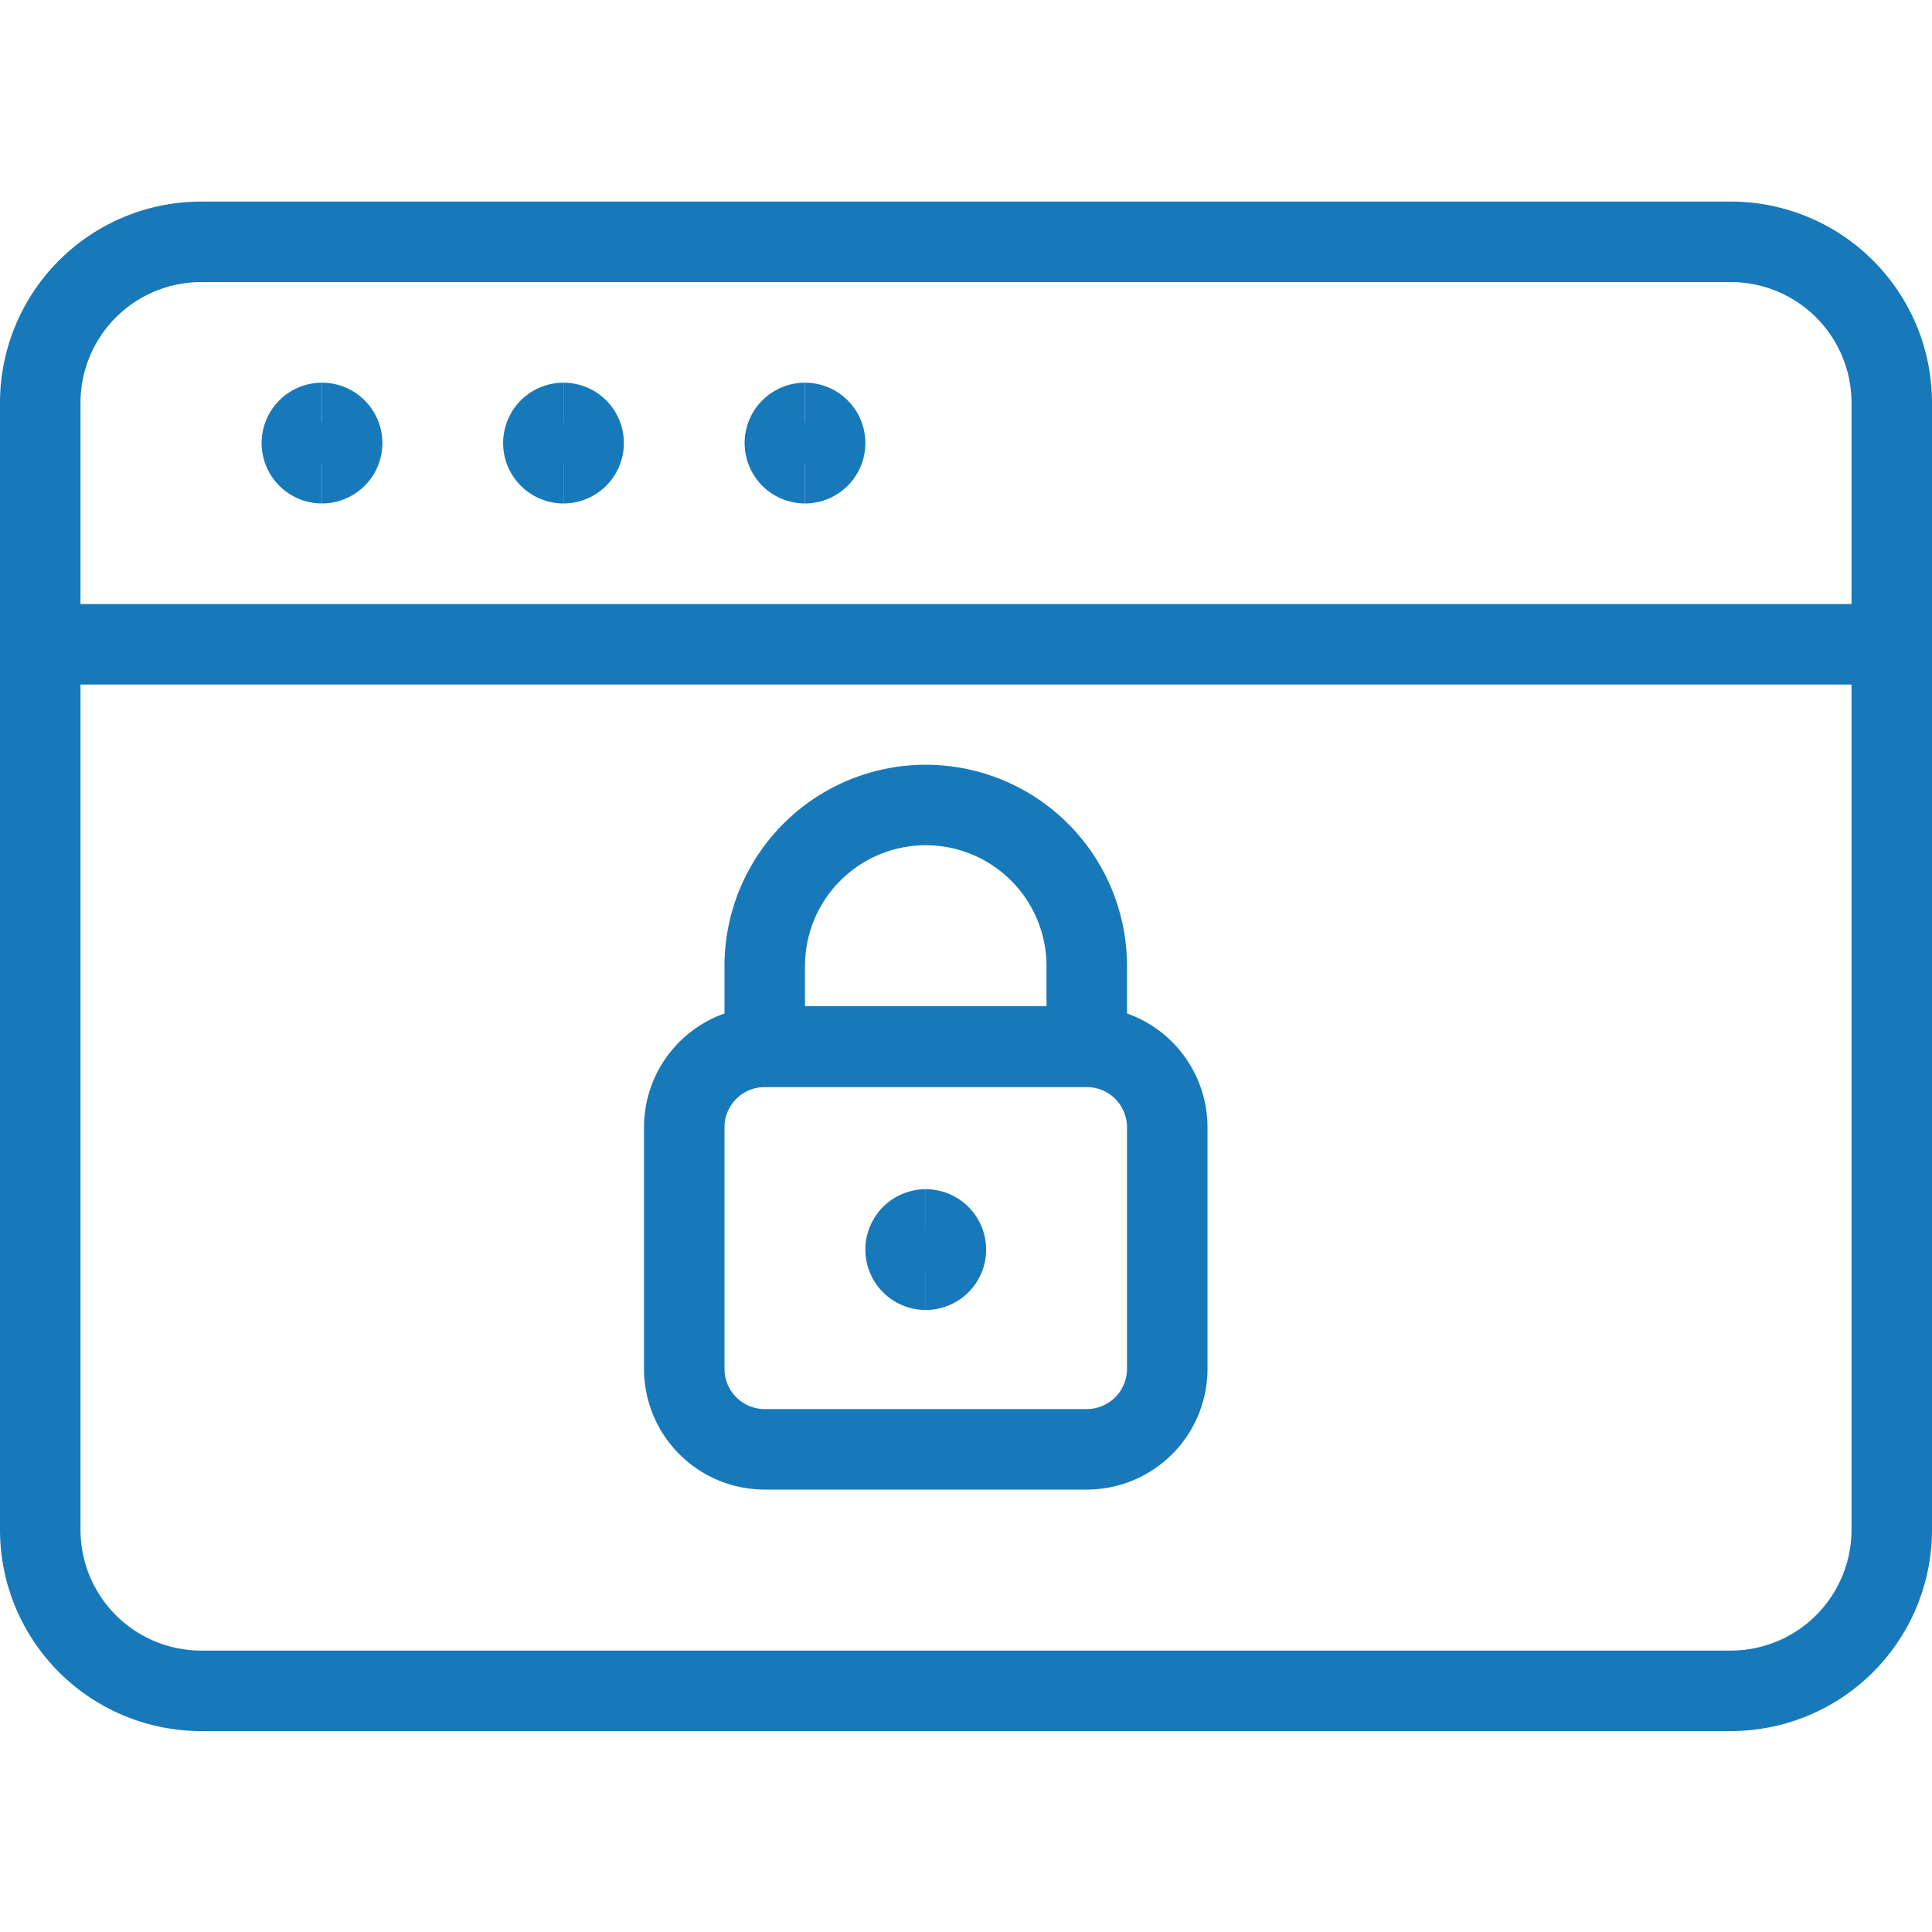
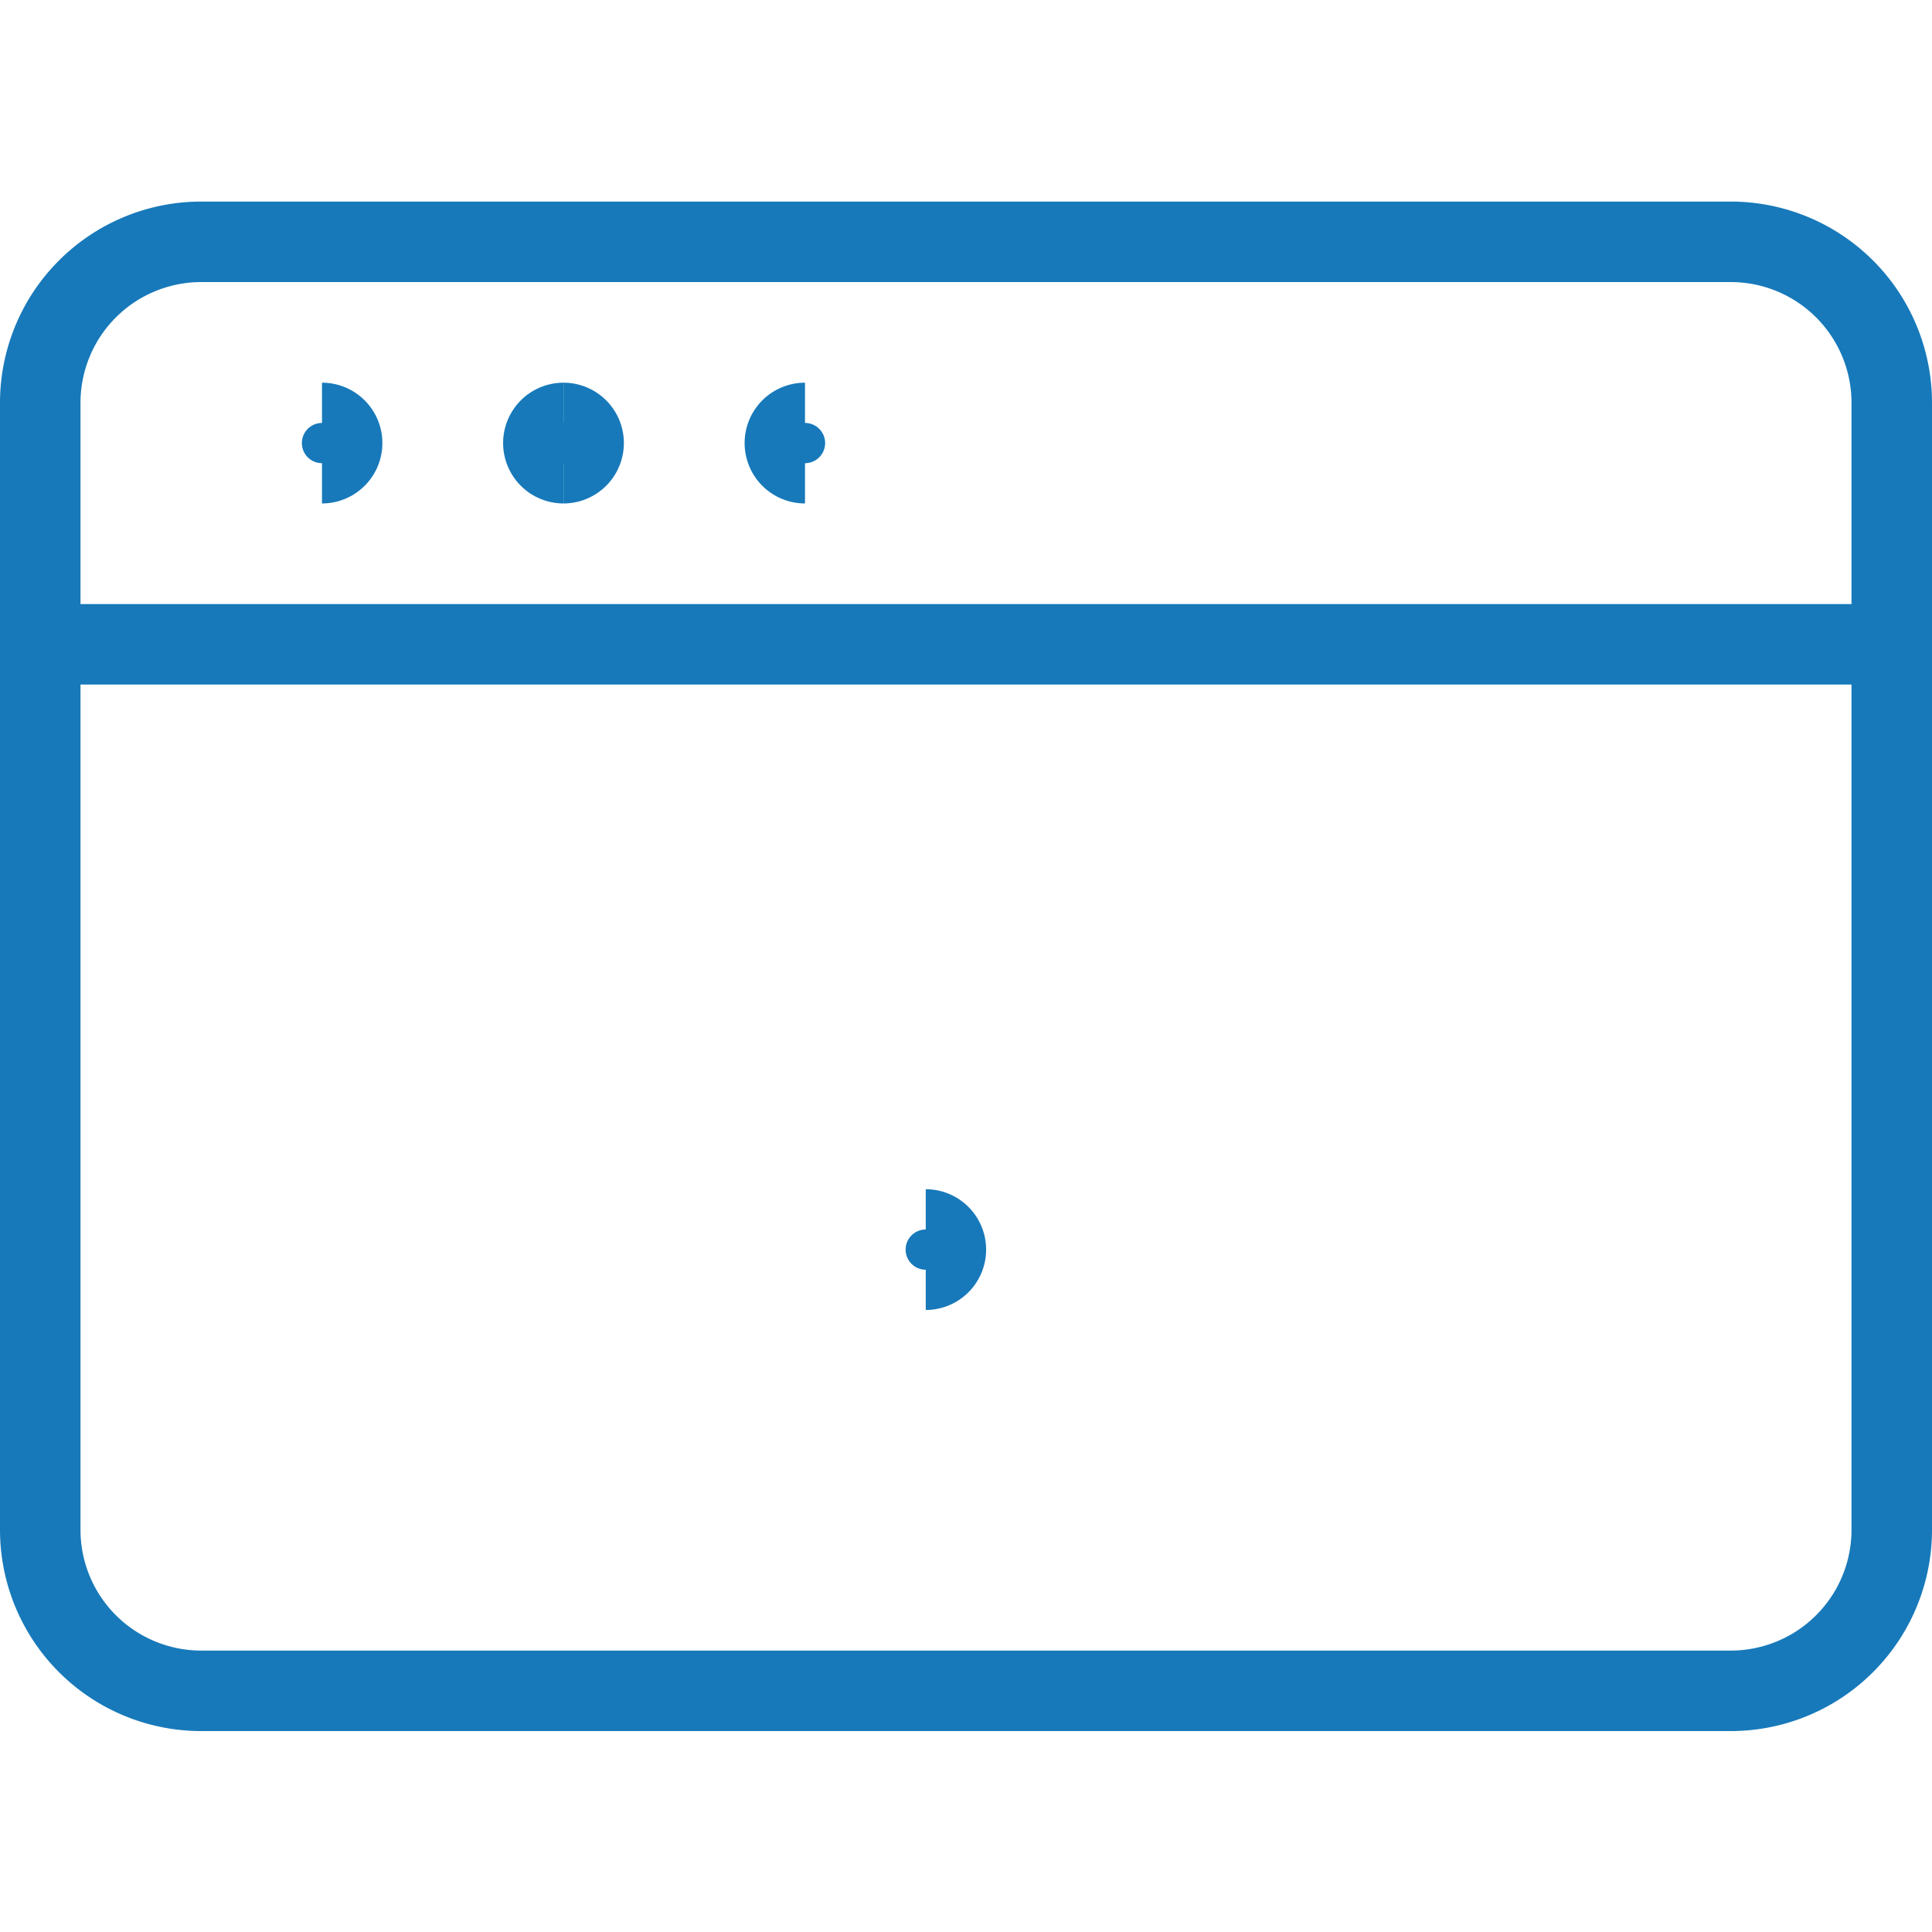
<svg xmlns="http://www.w3.org/2000/svg" fill="none" viewBox="0 0 24 24" height="600" width="600">
  <path stroke="#1779ba" stroke-linecap="round" stroke-linejoin="round" d="M21.5 3.004h-19a2 2 0 0 0-2 2v14a2 2 0 0 0 2 2h19a2 2 0 0 0 2-2v-14a2 2 0 0 0-2-2Z" />
  <path stroke="#1779ba" stroke-linecap="round" stroke-linejoin="round" d="M.5 8.004h23" />
-   <path stroke="#1779ba" stroke-linecap="round" stroke-linejoin="round" d="M13.5 13.004h-4a1 1 0 0 0-1 1v3a1 1 0 0 0 1 1h4a1 1 0 0 0 1-1v-3a1 1 0 0 0-1-1Z" />
-   <path stroke="#1779ba" stroke-linecap="round" stroke-linejoin="round" d="M11.5 10a2 2 0 0 0-2 2v1h4v-1a2 2 0 0 0-2-2Z" />
-   <path stroke="#1779ba" d="M4 5.754a.25.25 0 0 1 0-.5" />
  <path stroke="#1779ba" d="M4 5.754a.25.25 0 0 0 0-.5" />
  <path stroke="#1779ba" d="M7 5.754a.25.25 0 0 1 0-.5" />
  <path stroke="#1779ba" d="M7 5.754a.25.25 0 0 0 0-.5" />
  <g>
    <path stroke="#1779ba" d="M10 5.754a.25.25 0 0 1 0-.5" />
-     <path stroke="#1779ba" d="M10 5.754a.25.25 0 1 0 0-.5" />
  </g>
  <g>
-     <path stroke="#1779ba" d="M11.5 15.773a.25.25 0 1 1 0-.5" />
    <path stroke="#1779ba" d="M11.5 15.773a.25.25 0 1 0 0-.5" />
  </g>
</svg>